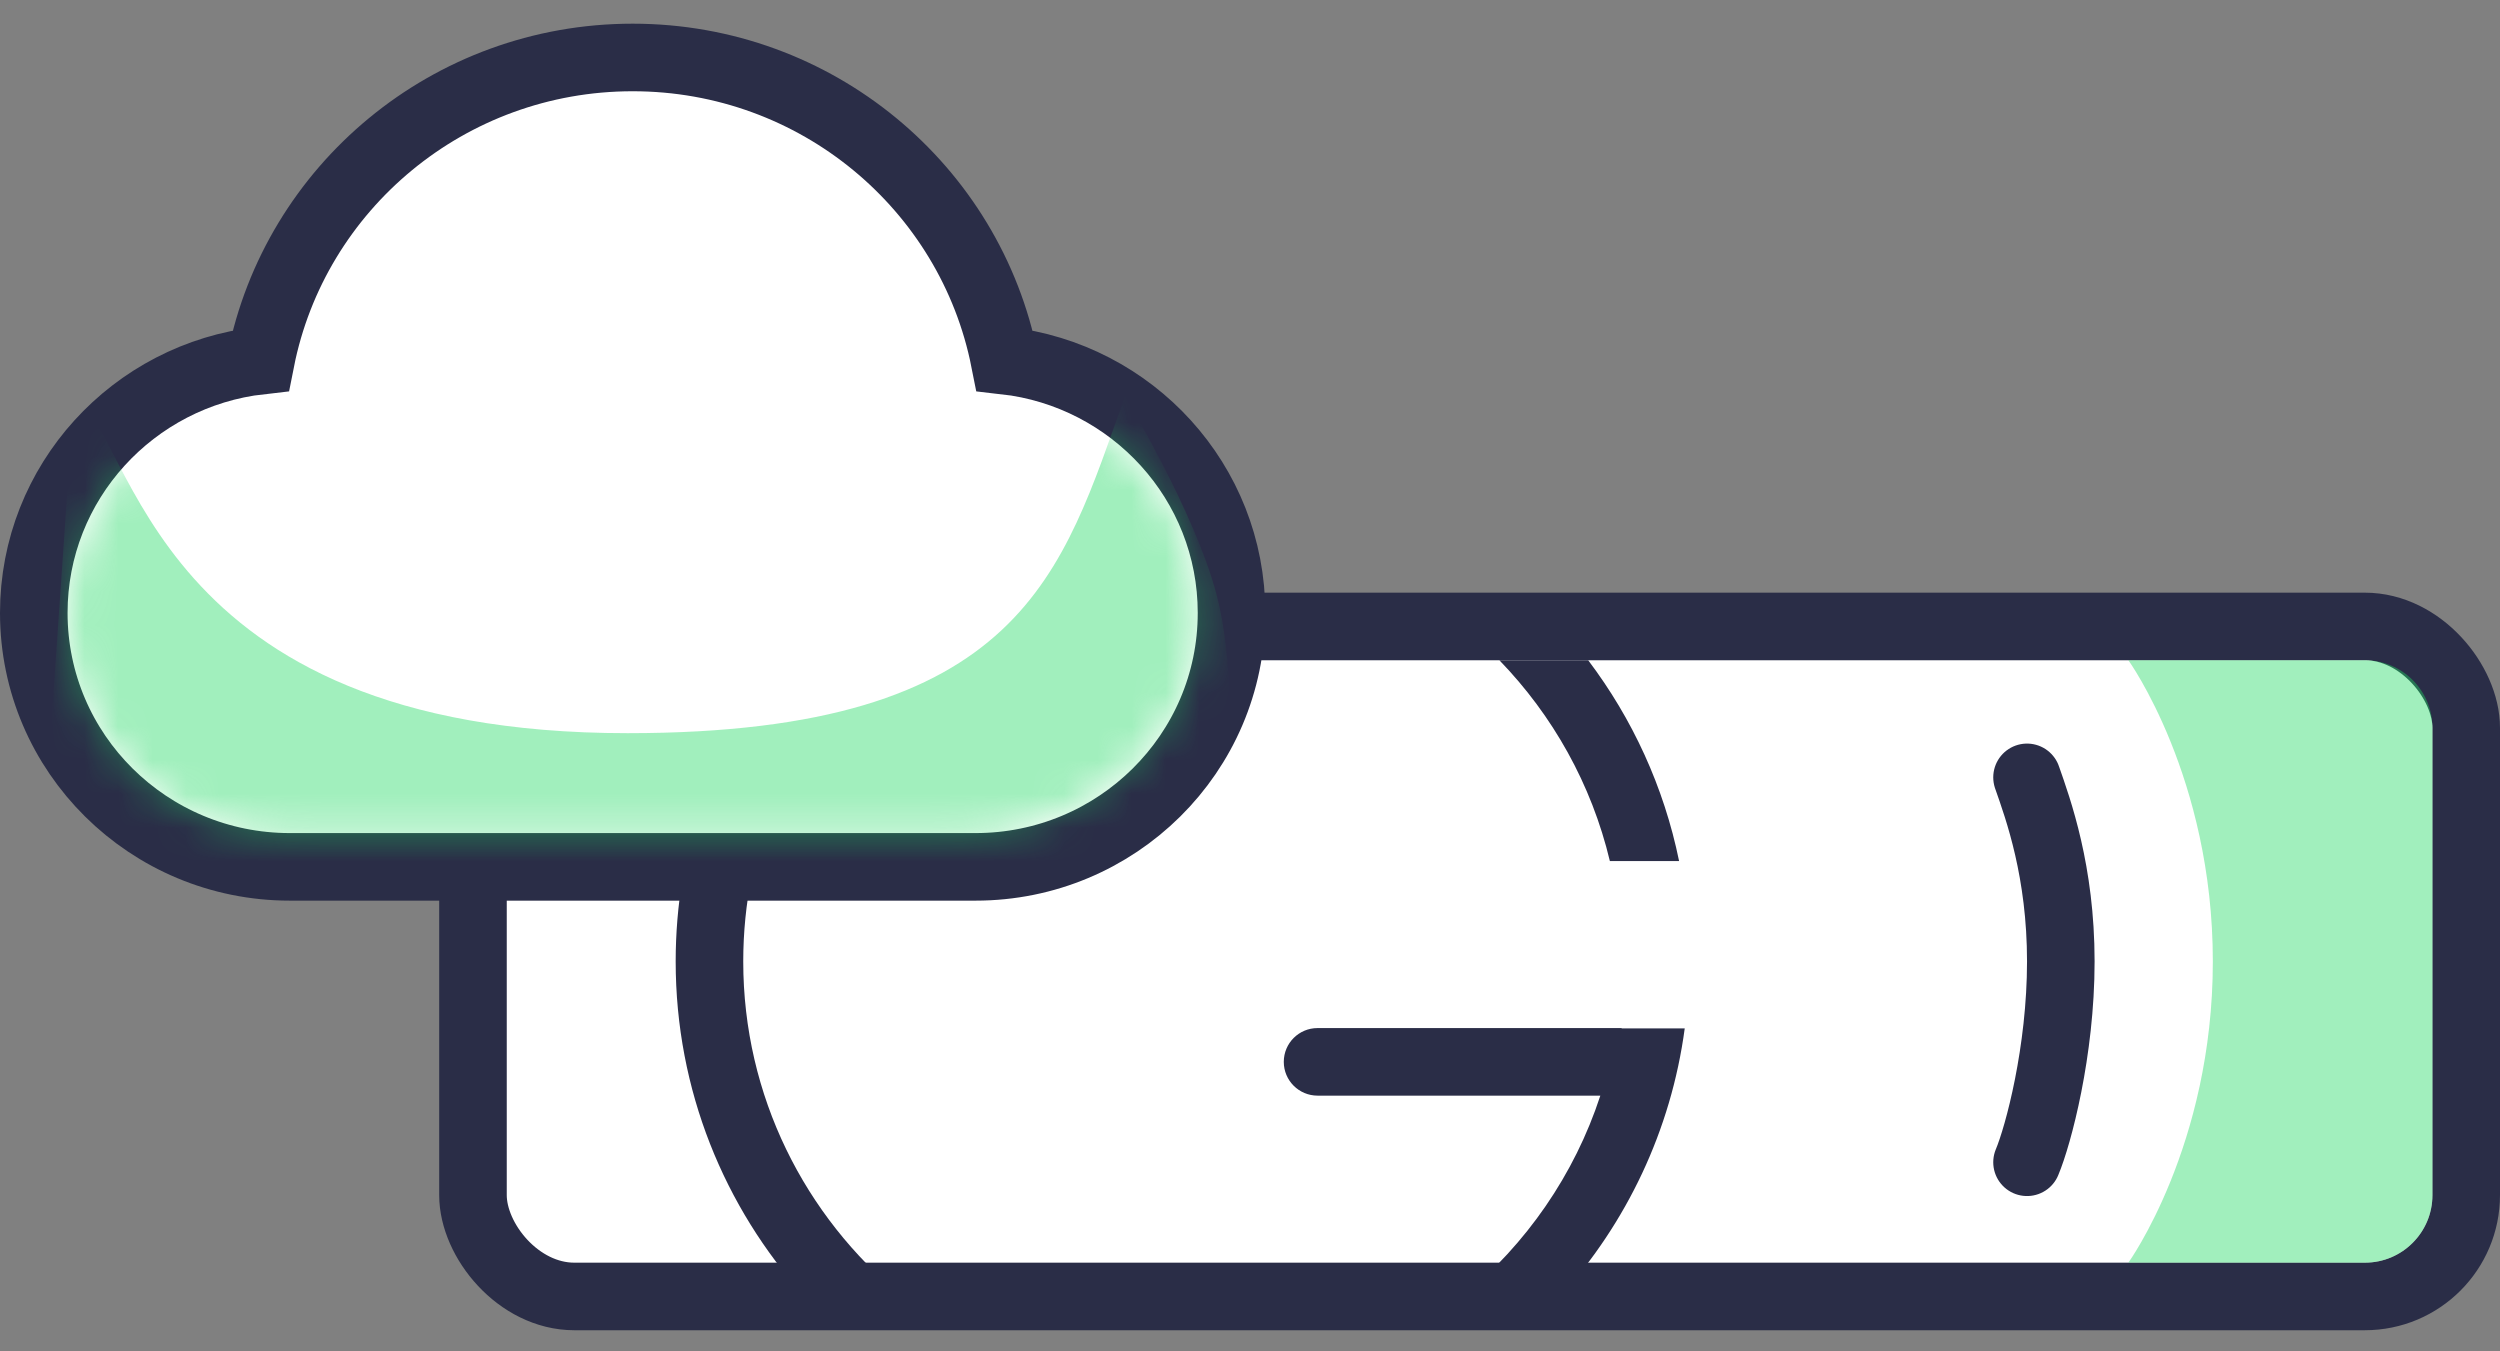
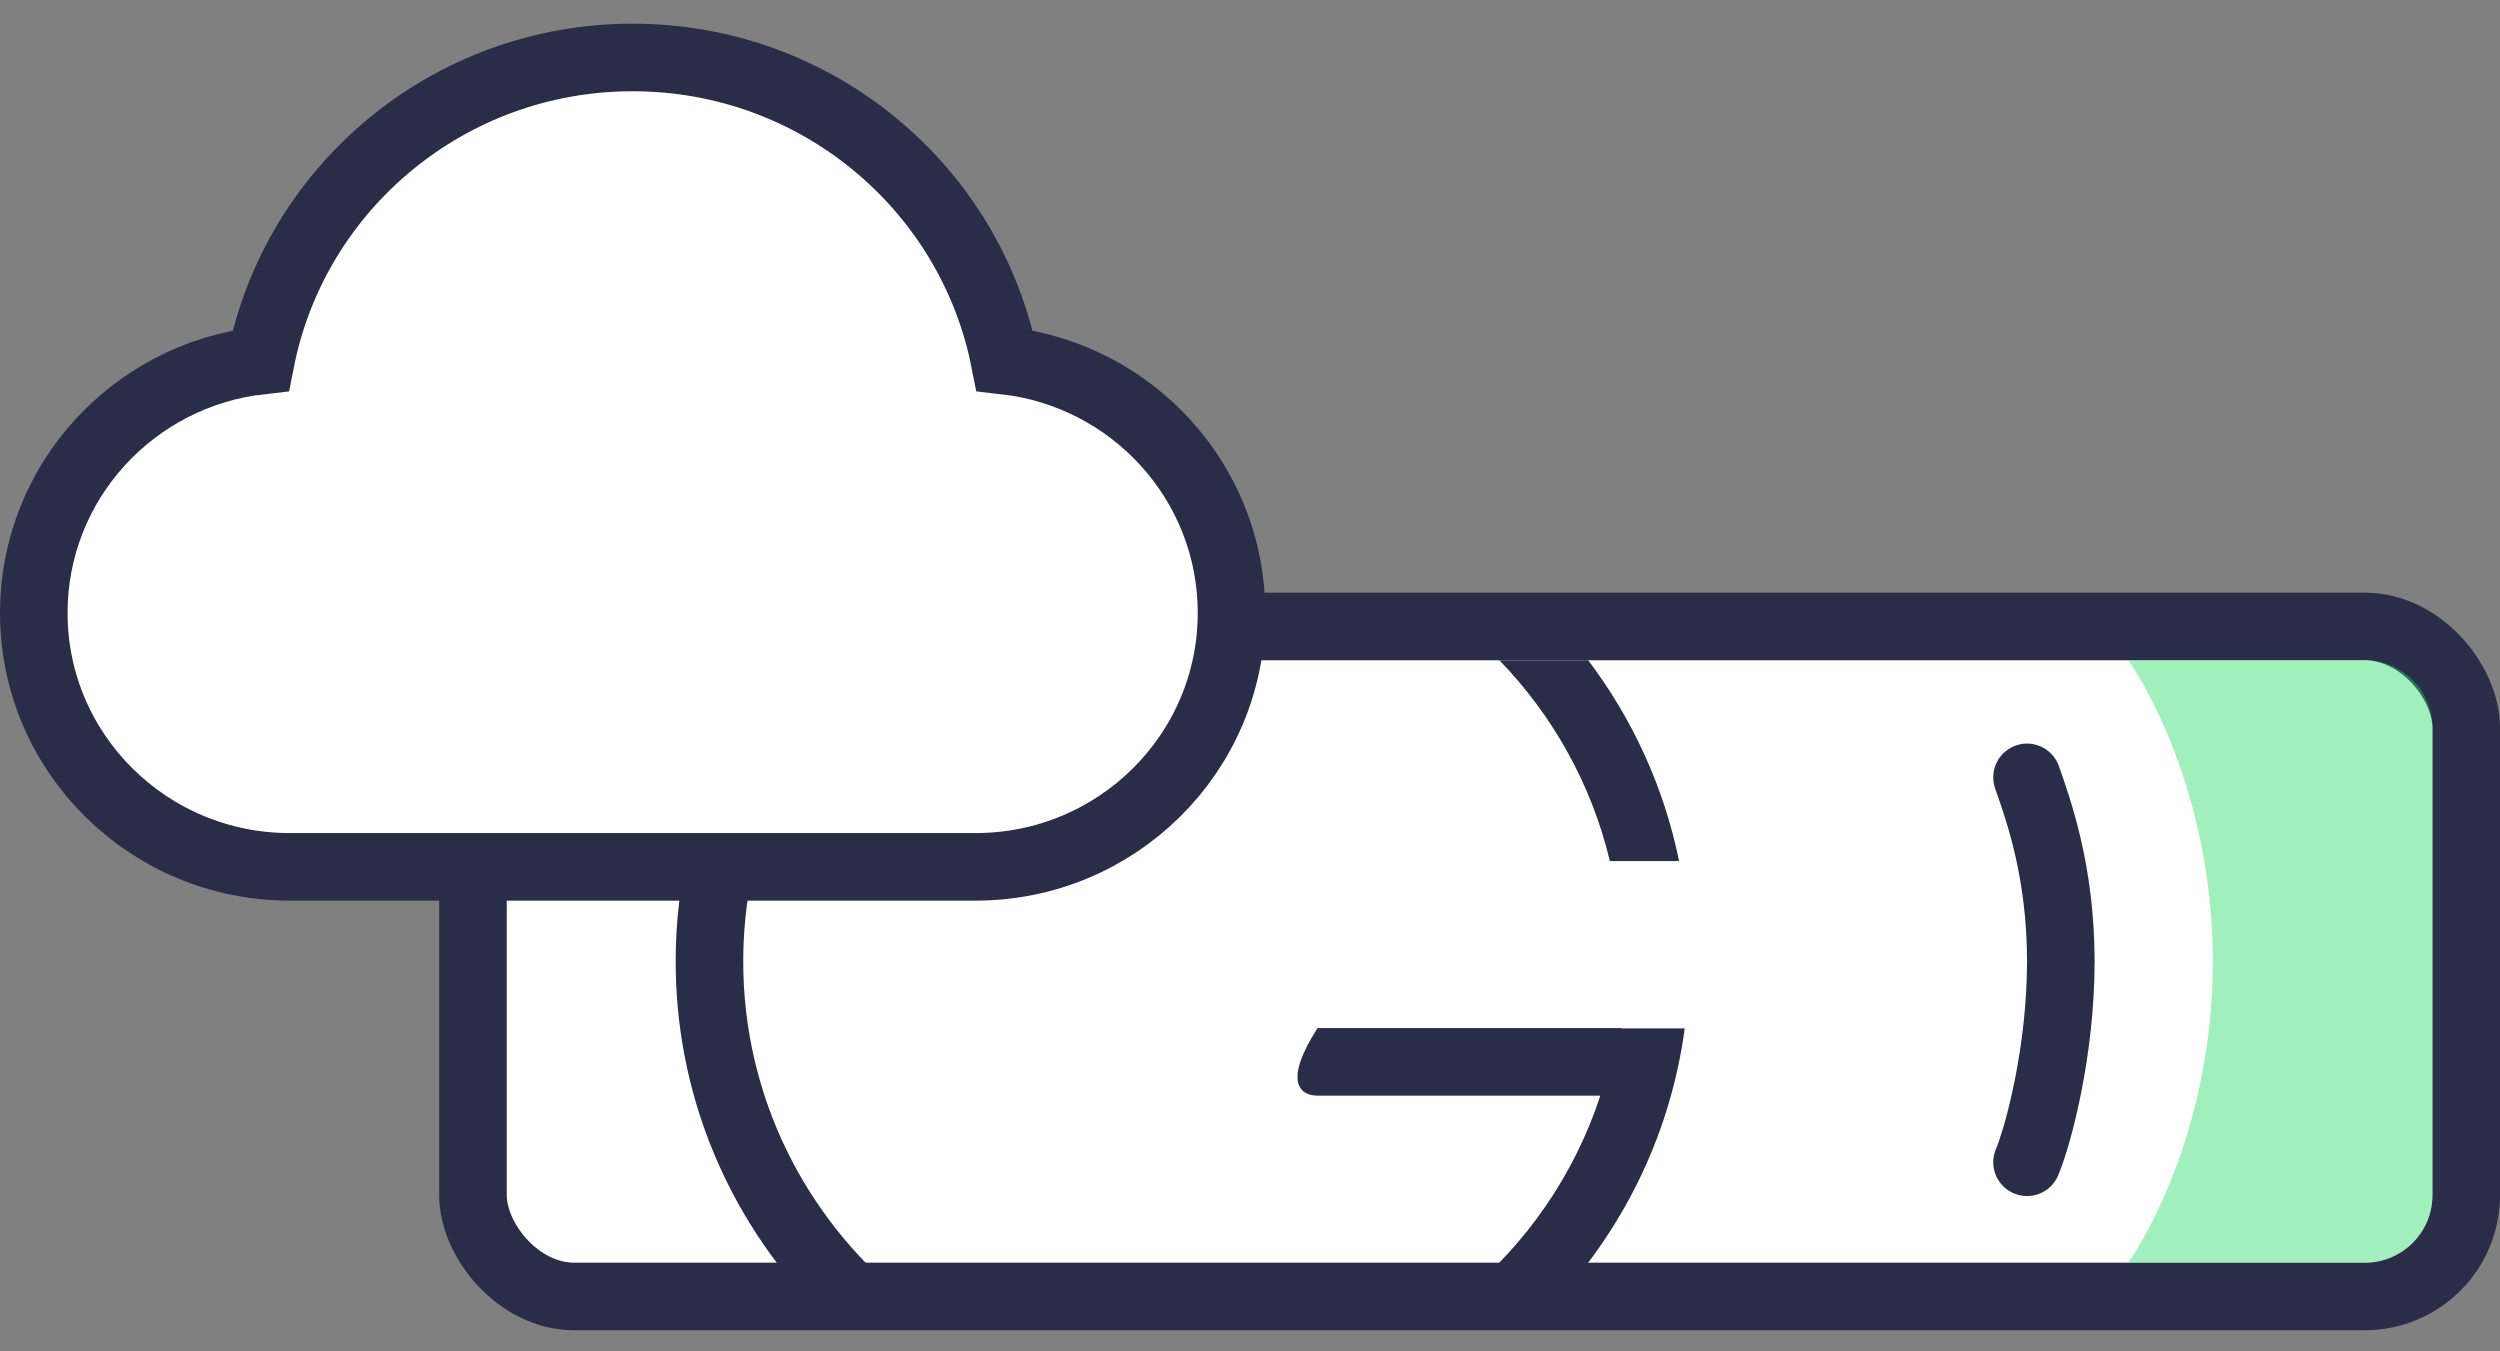
<svg xmlns="http://www.w3.org/2000/svg" width="74" height="40" viewBox="0 0 74 40" fill="none">
  <rect x="0" y="0" width="74" height="40" fill="#808080" stroke="none" />
  <rect x="14" y="18.543" width="59" height="19.832" rx="3" fill="white" stroke="#2A2D47" stroke-width="2" />
-   <path fill-rule="evenodd" clip-rule="evenodd" d="M46.192 38.365C48.142 36.201 49.463 33.466 49.868 30.44H48V30.431H39C38.448 30.431 38 30.878 38 31.431C38 31.983 38.448 32.431 39 32.431H47.37C46.603 34.775 45.177 36.825 43.307 38.365H46.192ZM47.01 19.543C48.316 21.27 49.252 23.29 49.701 25.487H47.652C47.11 23.213 45.96 21.173 44.381 19.543H47.01ZM22.99 19.543C21.113 22.025 20 25.11 20 28.459C20 32.268 21.441 35.737 23.808 38.365H26.693C23.826 36.003 22 32.442 22 28.459C22 24.998 23.378 21.857 25.619 19.543H22.99Z" fill="#2A2D47" />
+   <path fill-rule="evenodd" clip-rule="evenodd" d="M46.192 38.365C48.142 36.201 49.463 33.466 49.868 30.44H48V30.431H39C38 31.983 38.448 32.431 39 32.431H47.37C46.603 34.775 45.177 36.825 43.307 38.365H46.192ZM47.01 19.543C48.316 21.27 49.252 23.29 49.701 25.487H47.652C47.11 23.213 45.96 21.173 44.381 19.543H47.01ZM22.99 19.543C21.113 22.025 20 25.11 20 28.459C20 32.268 21.441 35.737 23.808 38.365H26.693C23.826 36.003 22 32.442 22 28.459C22 24.998 23.378 21.857 25.619 19.543H22.99Z" fill="#2A2D47" />
  <path d="M63 19.543H70C71.105 19.543 72 20.438 72 21.543V35.375C72 36.479 71.105 37.375 70 37.375H63C63 37.375 65.5 33.907 65.5 28.459C65.5 23.01 63 19.543 63 19.543Z" fill="#21D862" fill-opacity="0.42" />
  <path d="M60 23.01C60.333 23.961 61 25.796 61 28.459C61 31.122 60.333 33.61 60 34.403" stroke="#2A2D47" stroke-width="2" stroke-linecap="round" />
  <path d="M36.453 18.142C36.453 14.271 33.509 11.097 29.736 10.673C28.723 5.553 24.174 1.701 18.727 1.701C13.279 1.701 8.73 5.553 7.718 10.673C3.945 11.097 1 14.271 1 18.142C1 22.302 4.402 25.659 8.579 25.659H28.875C33.051 25.659 36.453 22.302 36.453 18.142Z" fill="white" stroke="#2A2D47" stroke-width="2" />
  <mask id="mask0" maskUnits="userSpaceOnUse" x="2" y="2" width="34" height="23">
    <path d="M29.865 11.679C29.375 11.609 28.961 11.246 28.858 10.761C27.891 6.212 23.679 2.701 18.5 2.701C13.638 2.701 9.58 6.212 8.63 10.761C8.528 11.246 8.114 11.609 7.624 11.679C4.449 12.132 2 15.032 2 18.292C2 21.842 4.905 24.72 8.489 24.72H28.511C32.095 24.72 35.5 21.842 35.5 18.292C35.5 15.032 33.042 12.132 29.865 11.679Z" fill="url(#paint0_linear)" />
  </mask>
  <g mask="url(#mask0)">
-     <path d="M18.581 21.702C4.422 21.702 3.987 12.842 2.186 11.735L1.068 27.977H35.722C35.722 27.977 37.045 21.497 36 17.561C35.357 15.14 33.3 11.735 33.3 11.735C31.437 16.903 30.319 21.702 18.581 21.702Z" fill="#21D862" fill-opacity="0.42" />
-   </g>
+     </g>
  <defs>
    <linearGradient id="paint0_linear" x1="18.5" y1="3.06" x2="18.5" y2="24.72" gradientUnits="userSpaceOnUse">
      <stop stop-color="#A2EFBD" />
      <stop offset="1" stop-color="#78E9C0" />
    </linearGradient>
  </defs>
</svg>